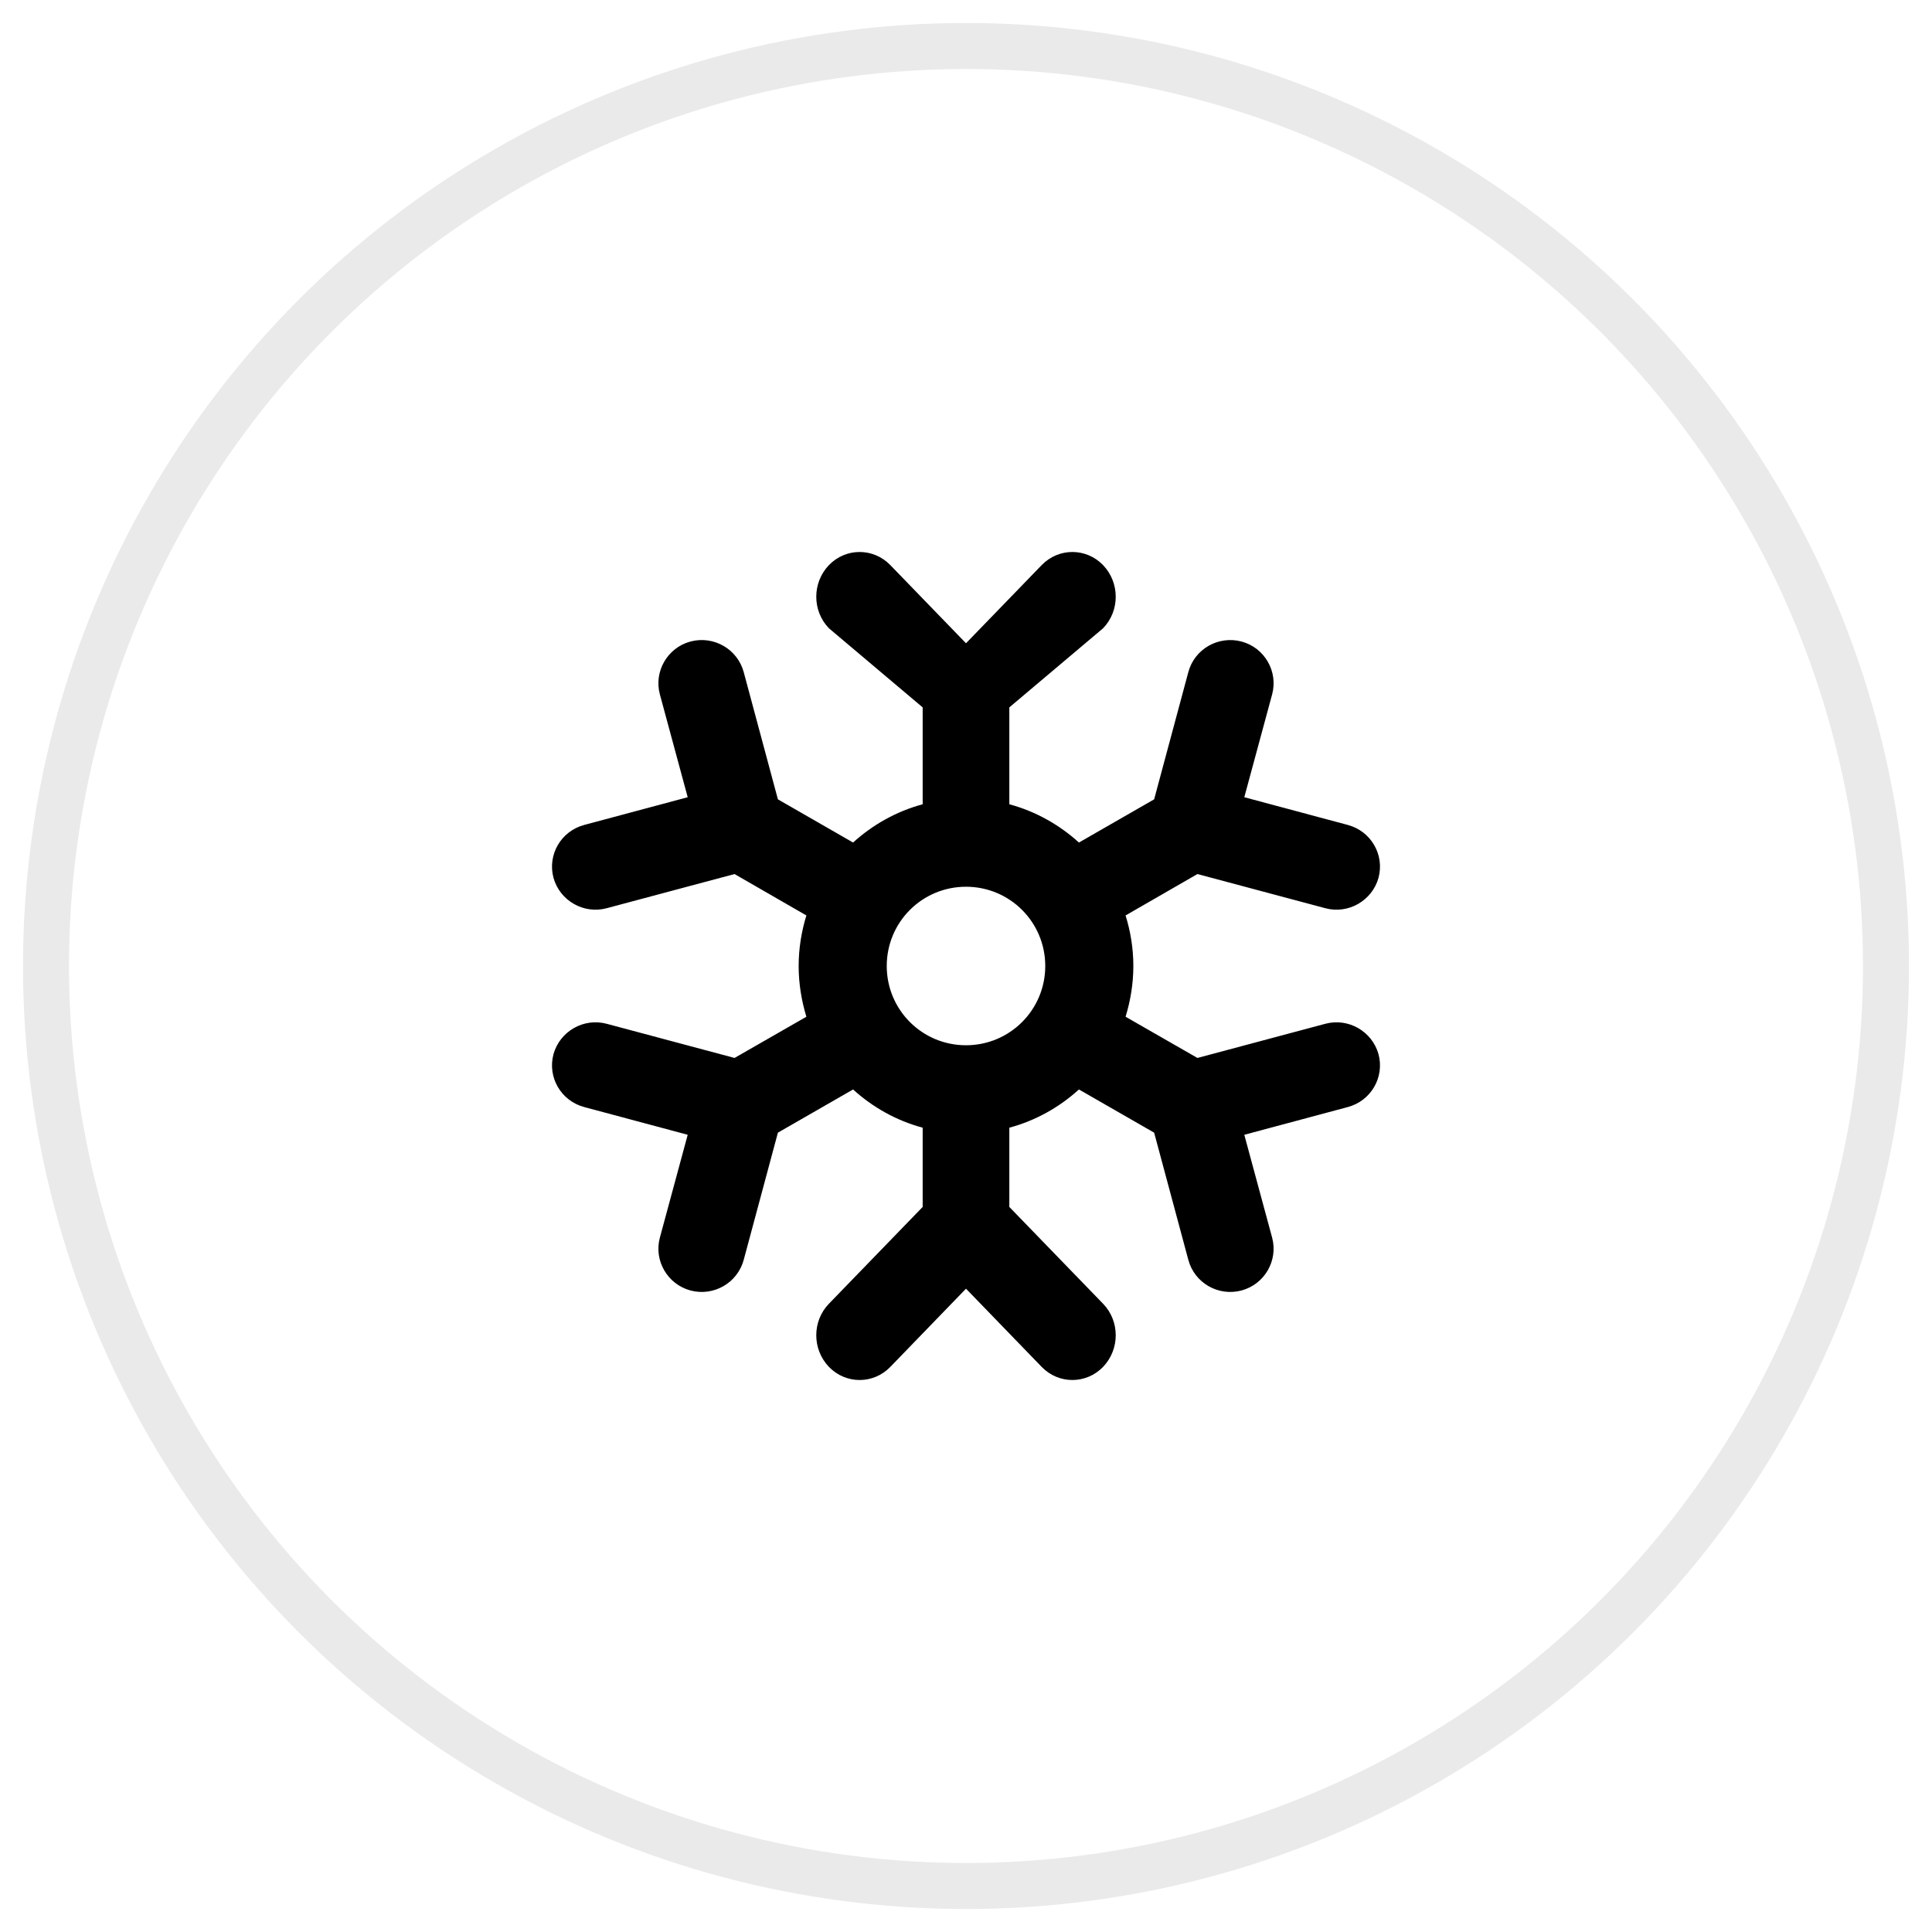
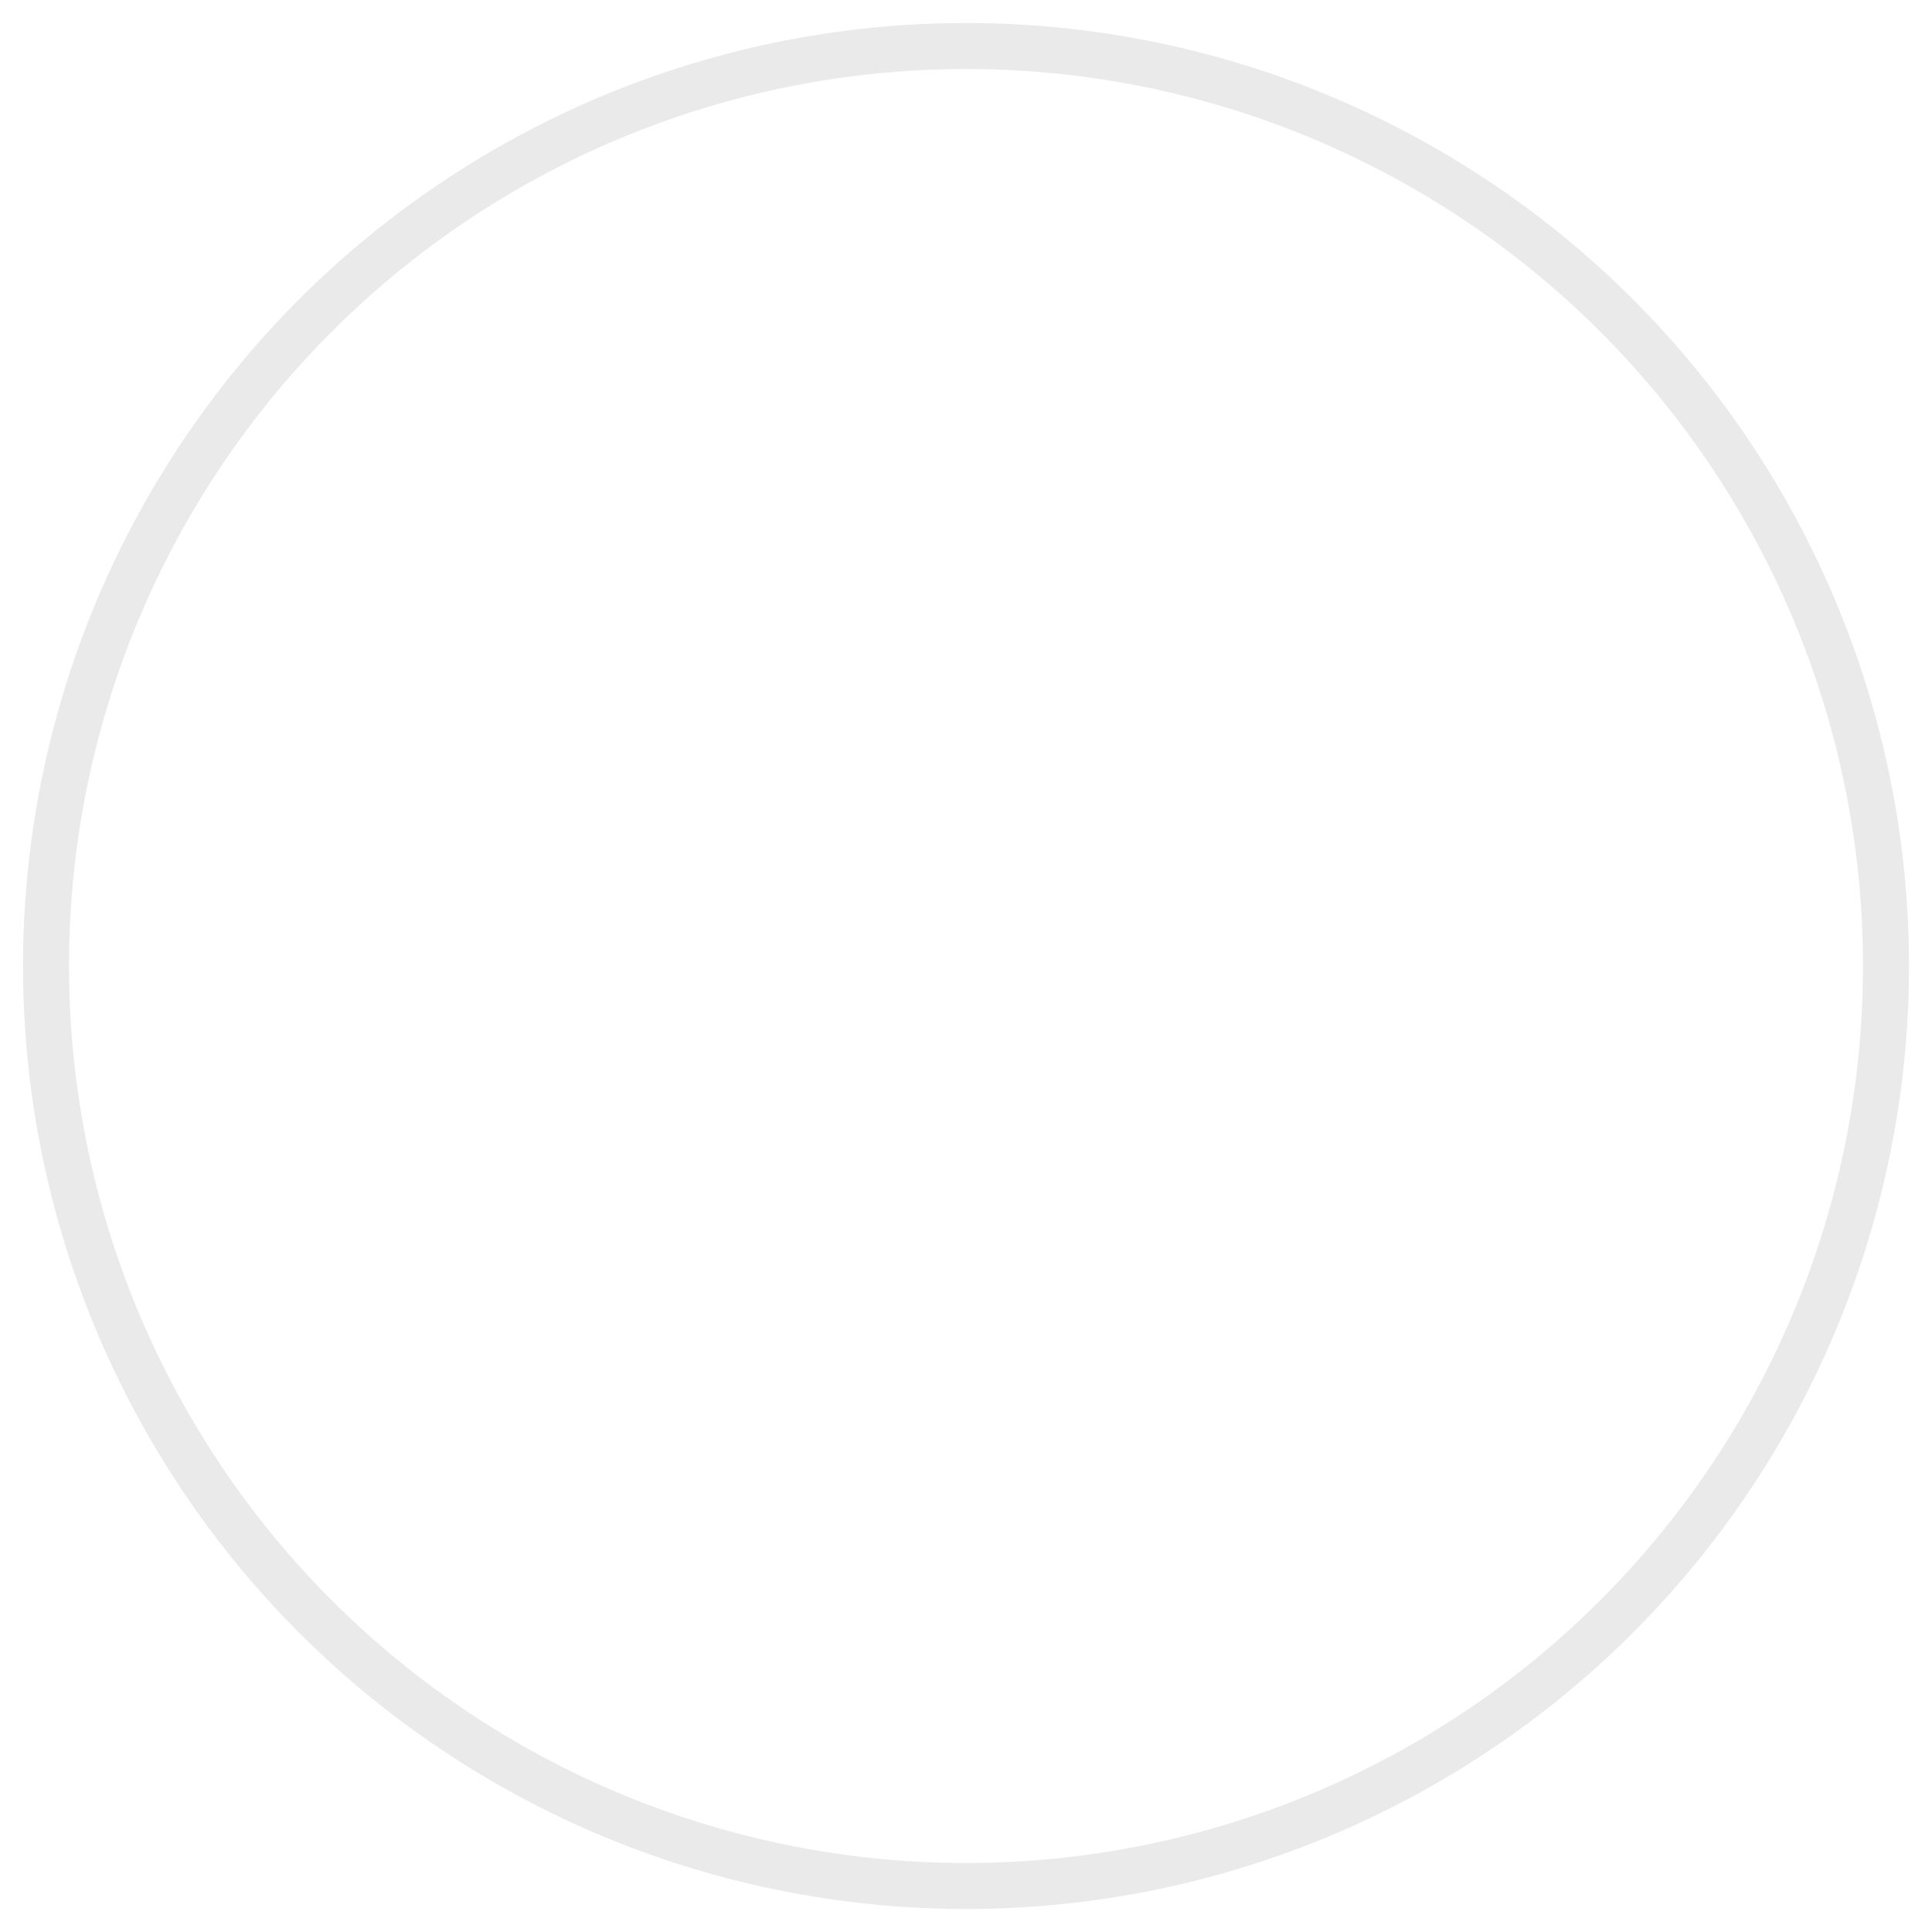
<svg xmlns="http://www.w3.org/2000/svg" width="42px" height="42px" viewBox="0 0 42 42" version="1.1">
  <title>Group 11</title>
  <desc>Created with Sketch.</desc>
  <g id="Page-2" stroke="none" stroke-width="1" fill="none" fill-rule="evenodd">
    <g id="Startsida" transform="translate(-546, -1375)">
      <g id="Group-11" transform="translate(547, 1376)">
        <g id="Group" stroke="#EAEAEA">
          <circle id="Oval" cx="20" cy="20" r="20" />
        </g>
        <g id="Group-6" transform="translate(11, 11)" fill="#000000">
          <g id="iconfinder_123_111090" transform="translate(9, 9) scale(1, -1) translate(-9, -9) ">
-             <path d="M5.362,9 C5.362,9.383 5.424,9.755 5.53,10.099 L3.968,10.999 L1.188,10.256 C0.687,10.122 0.17,10.421 0.032,10.918 C-0.102,11.42 0.197,11.933 0.702,12.067 L2.95,12.669 L2.345,14.905 C2.211,15.403 2.509,15.92 3.011,16.054 C3.516,16.188 4.033,15.889 4.168,15.388 L4.911,12.623 L6.545,11.684 C6.971,12.071 7.487,12.362 8.058,12.516 L8.058,14.622 L6.021,16.341 C5.653,16.72 5.653,17.333 6.021,17.716 C6.388,18.095 6.986,18.095 7.354,17.716 L9,16.016 L10.646,17.716 C11.014,18.095 11.611,18.095 11.979,17.716 C12.347,17.333 12.347,16.72 11.979,16.341 L9.942,14.622 L9.942,12.516 C10.513,12.362 11.029,12.071 11.455,11.684 L13.09,12.623 L13.833,15.388 C13.966,15.889 14.483,16.187 14.989,16.054 C15.491,15.92 15.789,15.403 15.655,14.905 L15.05,12.669 L17.298,12.067 C17.803,11.933 18.102,11.42 17.968,10.918 C17.83,10.421 17.313,10.122 16.812,10.256 L14.031,10.999 L12.469,10.099 C12.576,9.755 12.638,9.383 12.638,9 C12.638,8.617 12.576,8.246 12.469,7.897 L14.031,7.001 L16.812,7.744 C17.313,7.878 17.83,7.579 17.968,7.082 C18.102,6.58 17.803,6.067 17.298,5.933 L15.05,5.331 L15.655,3.095 C15.789,2.597 15.491,2.081 14.989,1.946 C14.483,1.812 13.966,2.111 13.833,2.613 L13.09,5.377 L11.455,6.316 C11.029,5.929 10.513,5.638 9.942,5.485 L9.942,3.762 L11.979,1.659 C12.347,1.28 12.347,0.667 11.979,0.284 C11.611,-0.095 11.014,-0.095 10.646,0.284 L9,1.985 L7.354,0.284 C6.986,-0.095 6.388,-0.095 6.021,0.284 C5.653,0.667 5.653,1.28 6.021,1.659 L8.058,3.762 L8.058,5.485 C7.487,5.638 6.971,5.929 6.545,6.316 L4.911,5.377 L4.168,2.613 C4.033,2.111 3.516,1.812 3.011,1.946 C2.509,2.081 2.211,2.597 2.345,3.095 L2.95,5.331 L0.702,5.933 C0.197,6.067 -0.102,6.58 0.032,7.082 C0.17,7.579 0.687,7.878 1.188,7.744 L3.968,7.001 L5.53,7.897 C5.424,8.246 5.362,8.617 5.362,9 Z M9,10.723 C8.046,10.723 7.277,9.954 7.277,9 C7.277,8.046 8.046,7.277 9,7.277 C9.953,7.277 10.723,8.046 10.723,9 C10.723,9.954 9.953,10.723 9,10.723 Z" id="Shape" />
-           </g>
+             </g>
        </g>
      </g>
    </g>
  </g>
</svg>